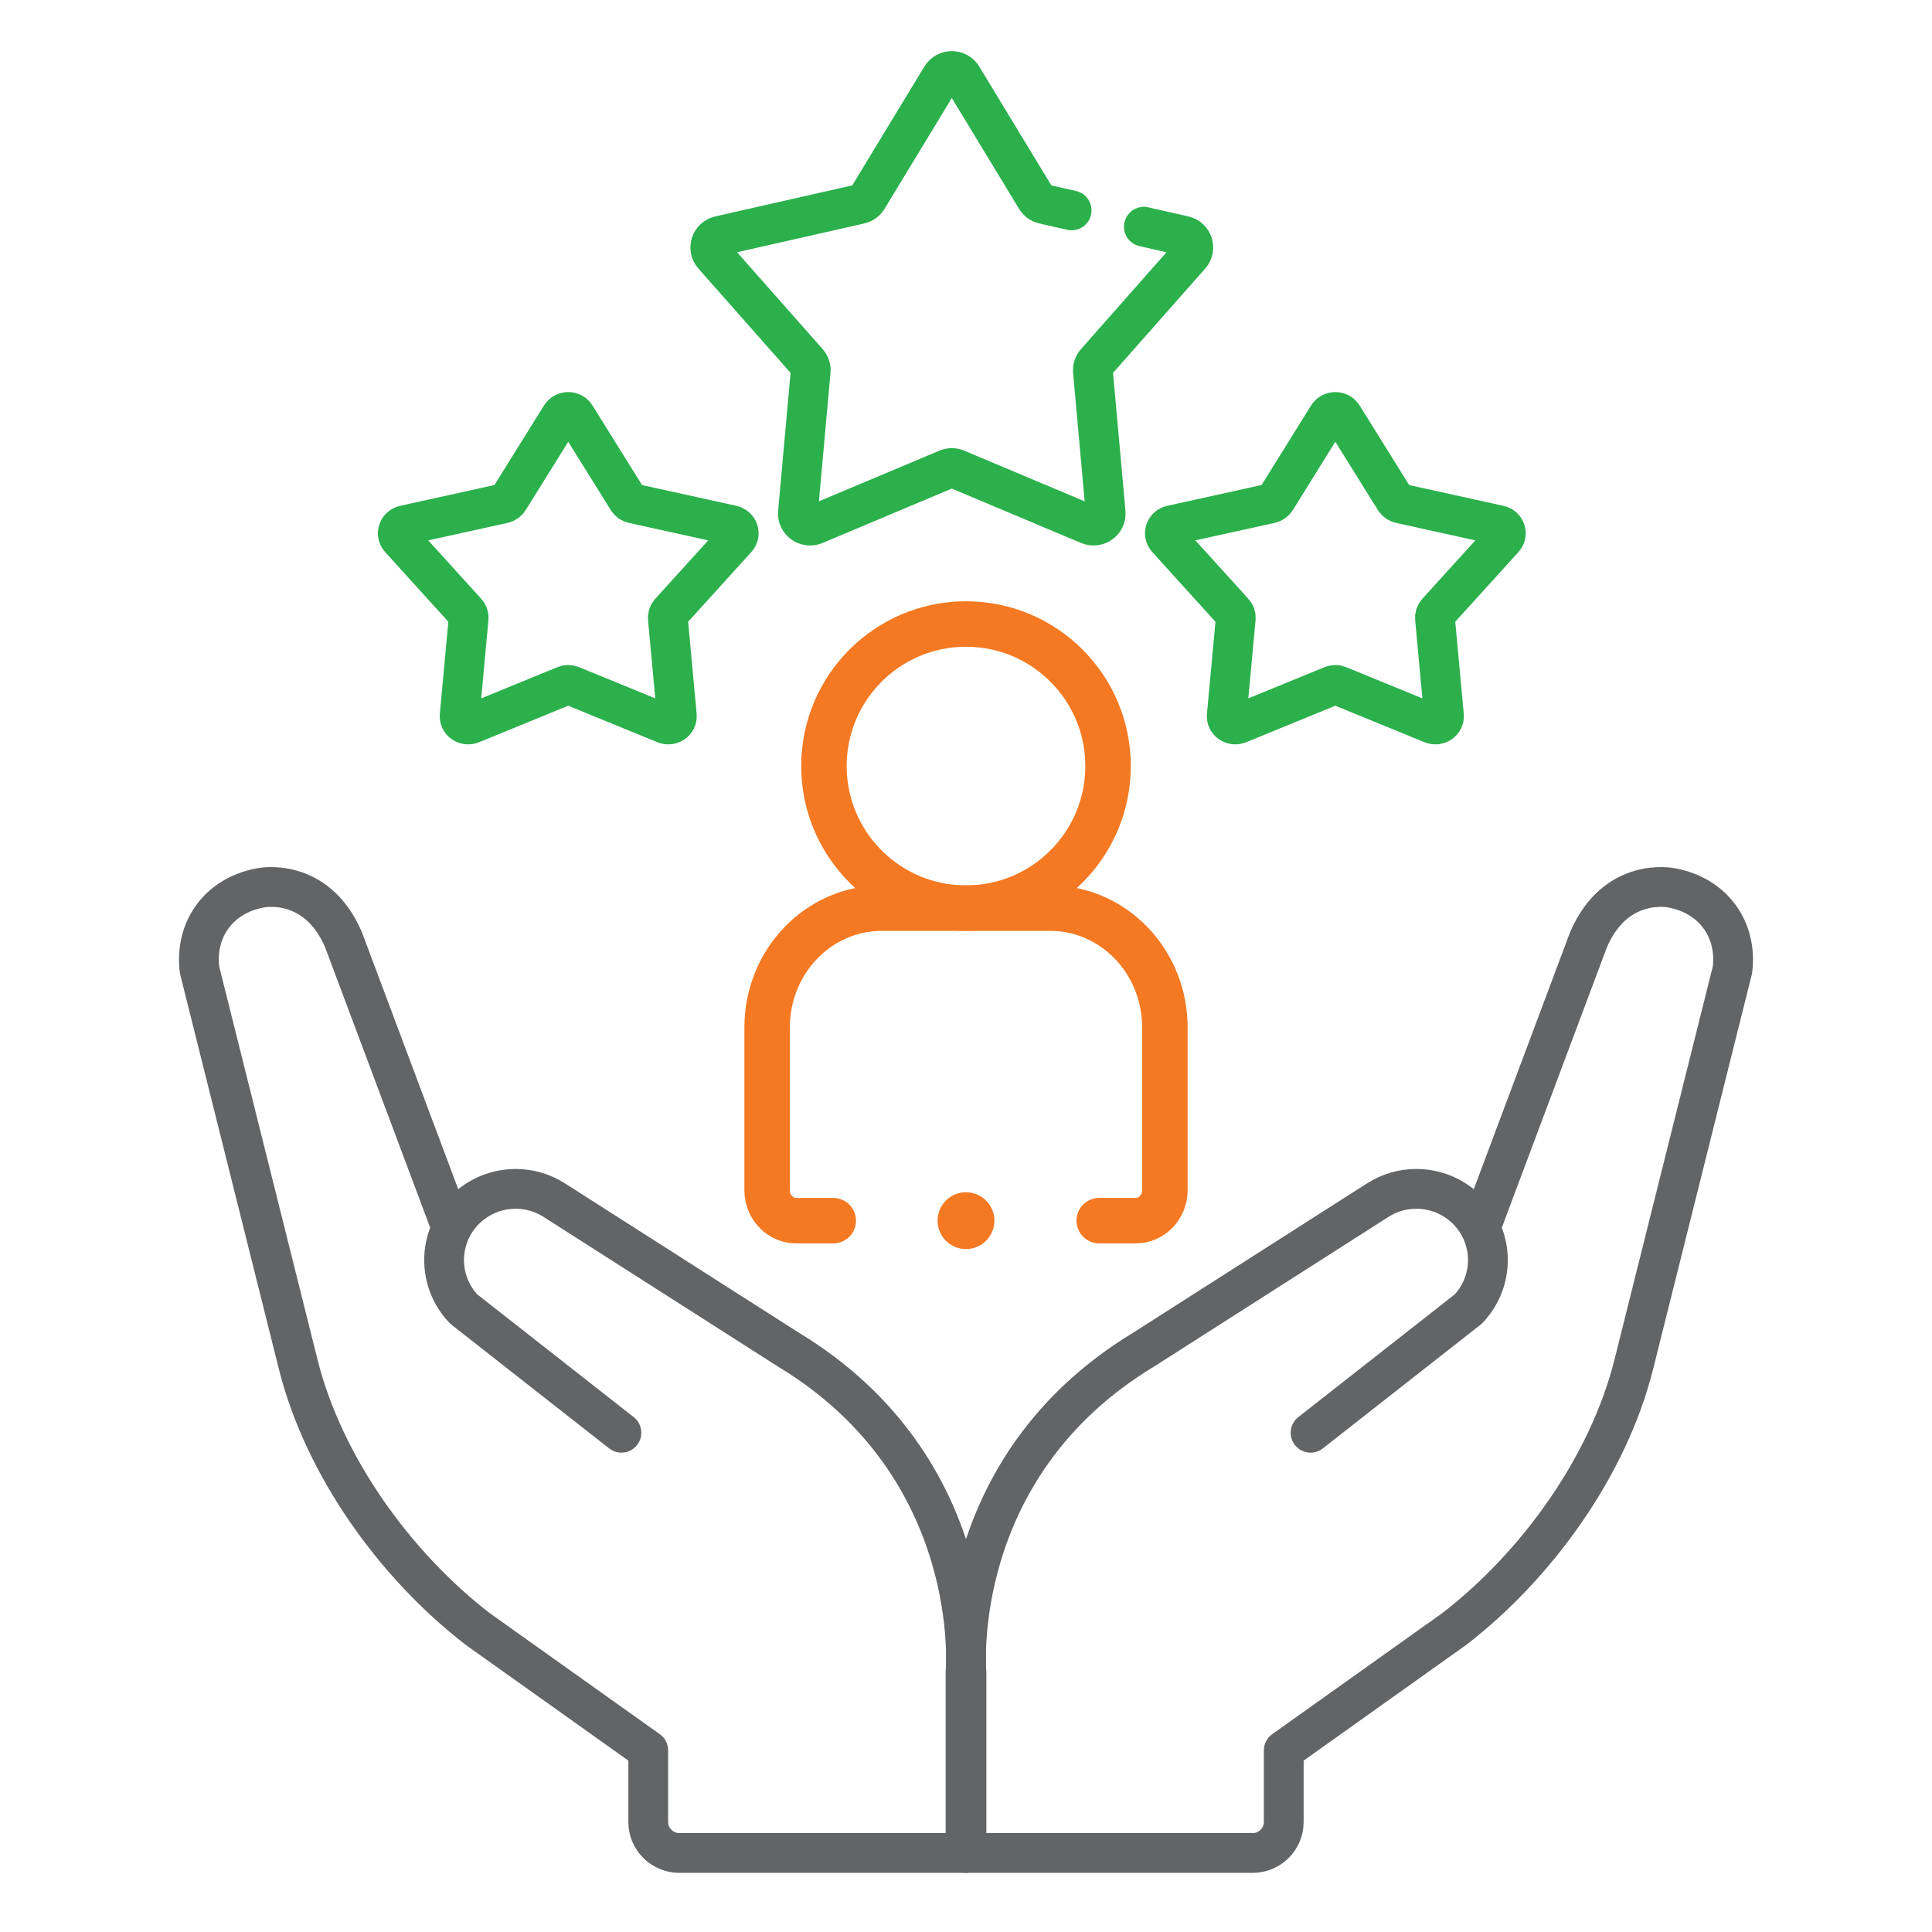
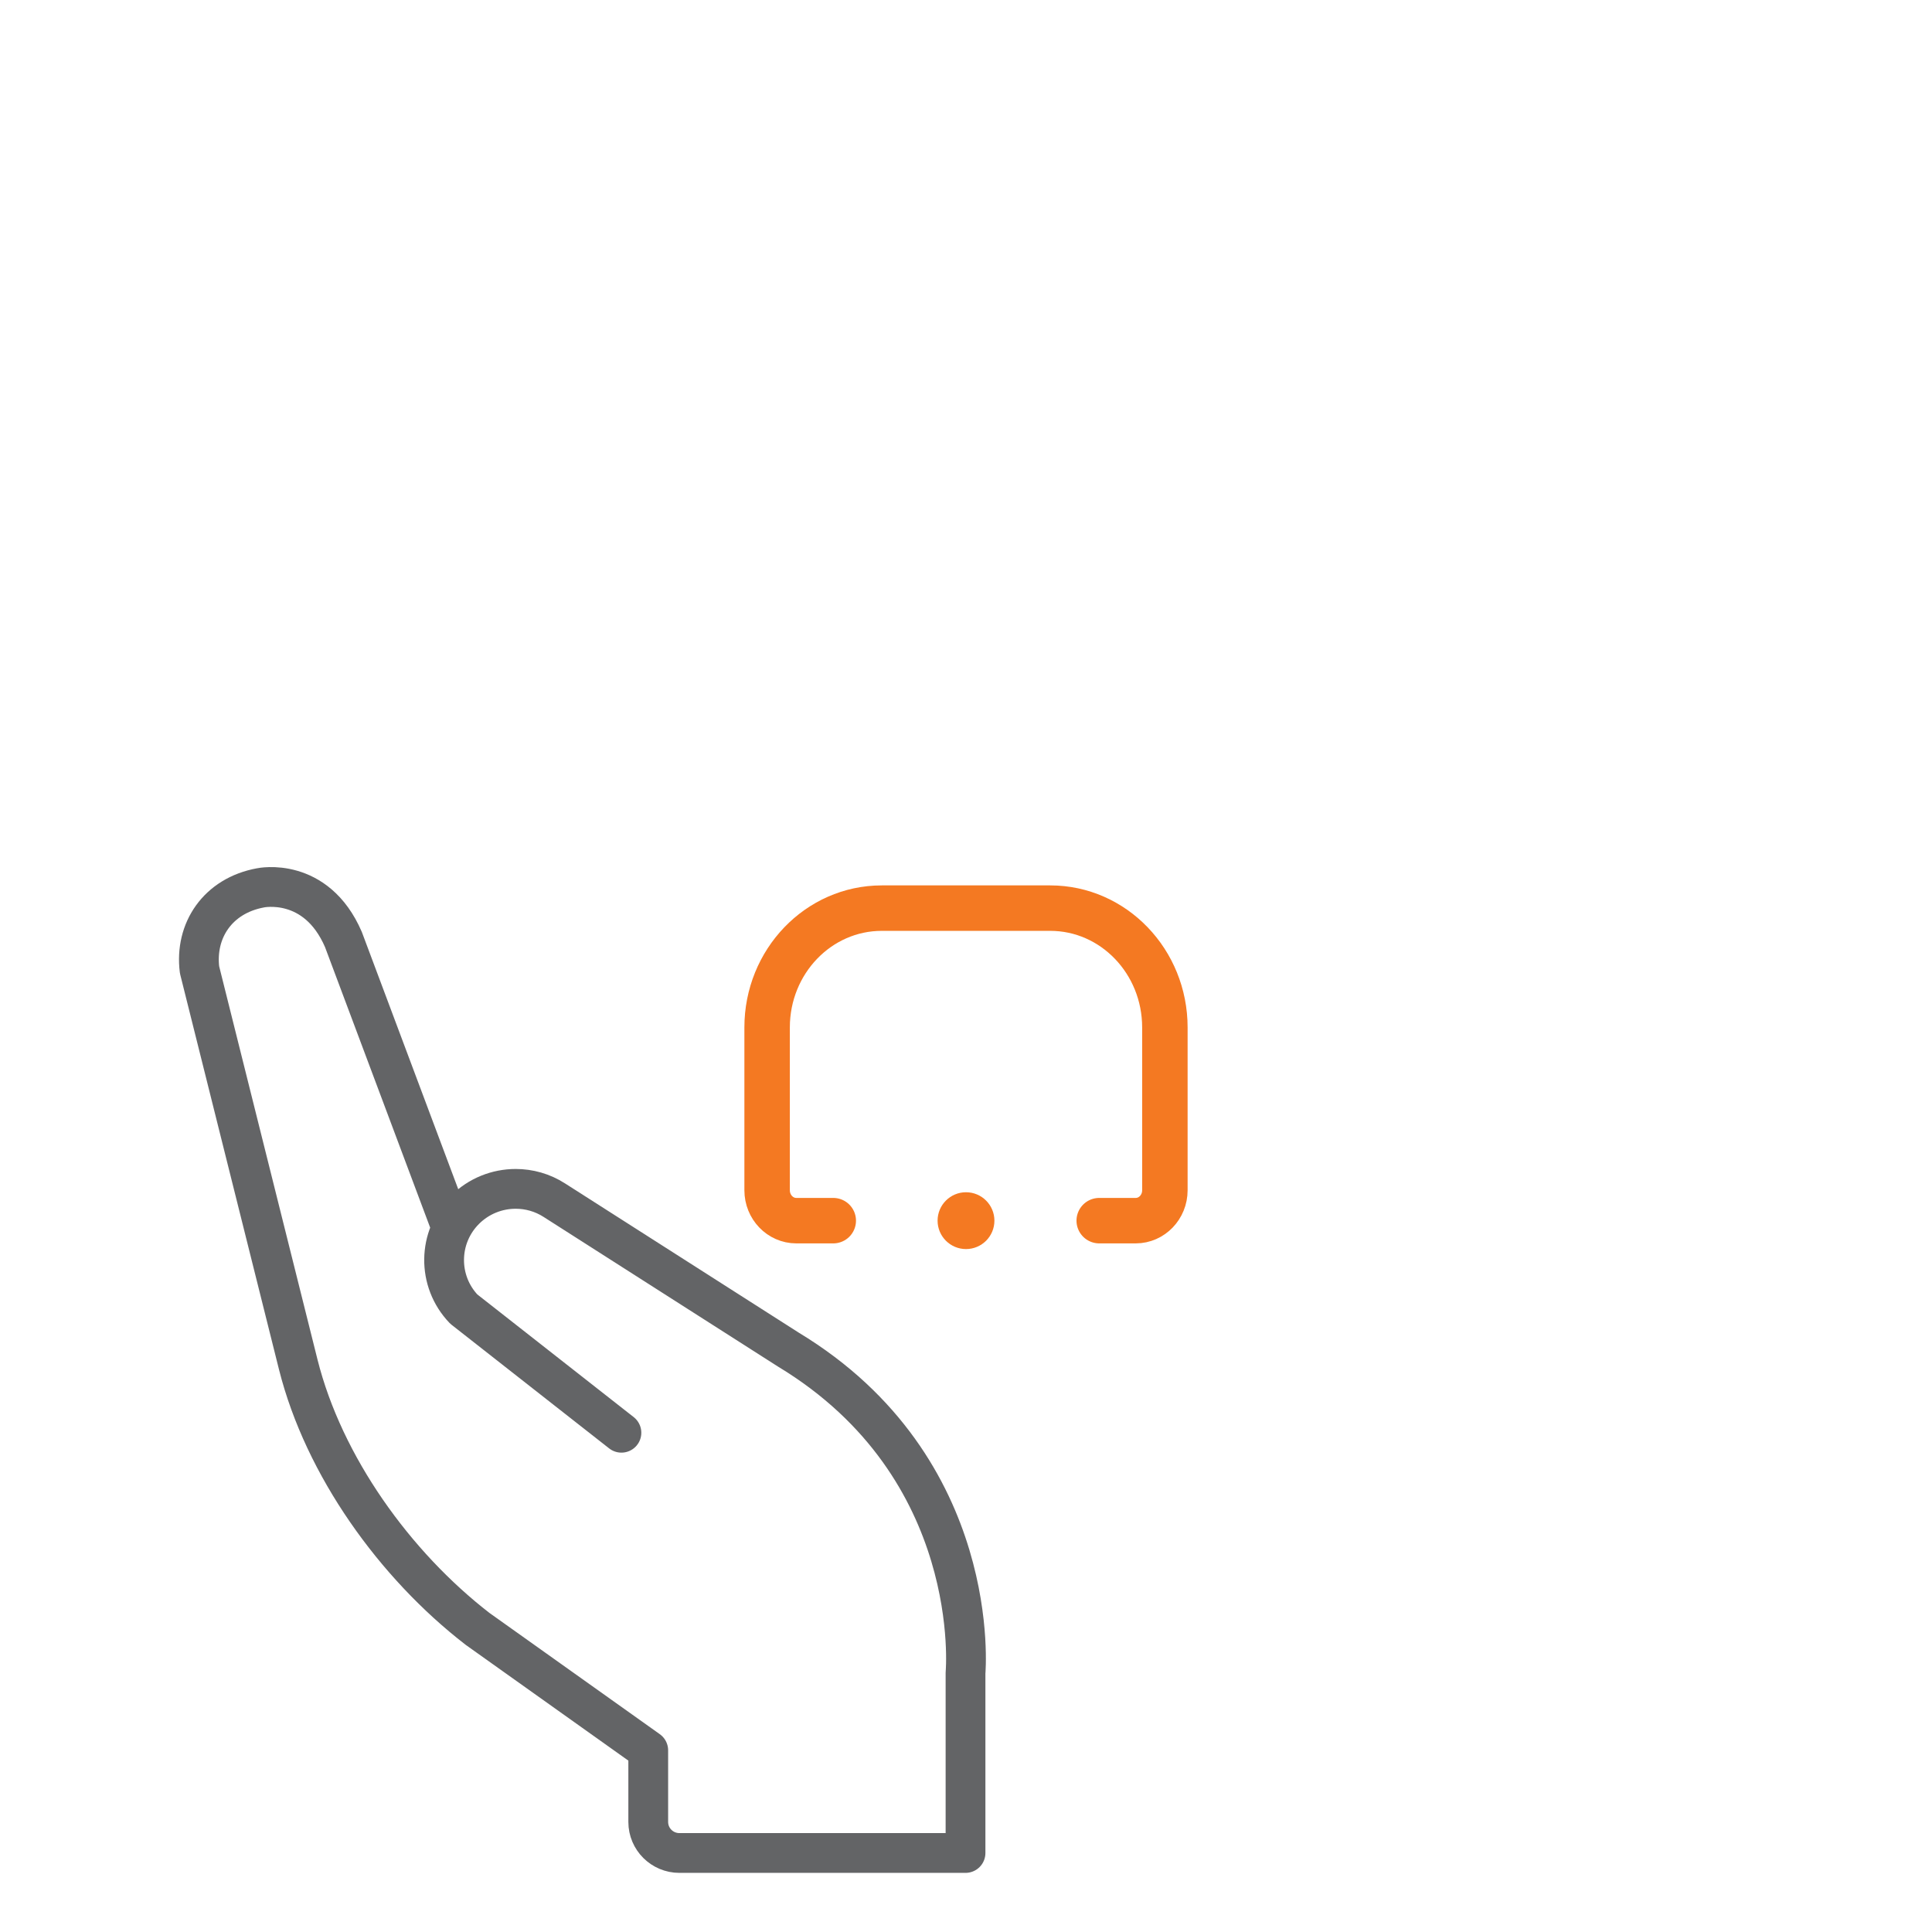
<svg xmlns="http://www.w3.org/2000/svg" width="68" height="68" viewBox="0 0 68 68" fill="none">
-   <path d="M52.125 43.174L55.913 33.067C56.878 30.834 58.828 31.249 58.828 31.249C60.337 31.524 61.149 32.754 60.977 34.133L57.502 48.03C56.604 51.601 54.102 55.083 51.189 57.333L45.184 61.607V64.127C45.184 64.73 44.693 65.219 44.087 65.219H34.017V58.883C34.017 58.883 33.361 51.669 40.252 47.502L48.49 42.242C48.907 41.974 49.38 41.844 49.849 41.844C50.501 41.844 51.146 42.095 51.632 42.579C52.597 43.54 52.617 45.092 51.676 46.076L46.128 50.428" stroke="#636466" stroke-width="1.4" stroke-miterlimit="10" stroke-linecap="round" stroke-linejoin="round" />
  <path d="M21.872 50.428L16.324 46.076C15.383 45.092 15.403 43.54 16.368 42.579C16.854 42.095 17.499 41.844 18.151 41.844C18.62 41.844 19.093 41.974 19.51 42.242L27.748 47.502C34.639 51.669 33.983 58.883 33.983 58.883V65.219H23.913C23.307 65.219 22.816 64.73 22.816 64.127V61.607L16.811 57.333C13.898 55.083 11.396 51.601 10.498 48.03L7.023 34.133C6.851 32.754 7.663 31.524 9.172 31.249C9.172 31.249 11.122 30.834 12.087 33.067L15.875 43.174" stroke="#636466" stroke-width="1.4" stroke-miterlimit="10" stroke-linecap="round" stroke-linejoin="round" />
  <path d="M29.328 42.963H28.027C27.46 42.963 27 42.484 27 41.894V36.162C27 33.843 28.807 31.963 31.036 31.963H36.964C39.193 31.963 41 33.843 41 36.162V41.894C41 42.484 40.54 42.963 39.973 42.963H38.689" stroke="#F47922" stroke-width="1.6" stroke-miterlimit="10" stroke-linecap="round" stroke-linejoin="round" />
-   <path d="M34 31.963C36.761 31.963 39 29.724 39 26.963C39 24.201 36.761 21.963 34 21.963C31.239 21.963 29 24.201 29 26.963C29 29.724 31.239 31.963 34 31.963Z" stroke="#F47922" stroke-width="1.6" stroke-miterlimit="10" stroke-linecap="round" stroke-linejoin="round" />
  <circle cx="34" cy="42.963" r="1" fill="#F47922" />
-   <path d="M20.259 14.641L22.093 17.586C22.136 17.654 22.205 17.702 22.285 17.72L25.765 18.487C25.988 18.536 26.076 18.796 25.925 18.961L23.579 21.548C23.525 21.608 23.499 21.686 23.506 21.765L23.822 25.183C23.843 25.402 23.613 25.562 23.403 25.476L20.119 24.131C20.043 24.099 19.957 24.099 19.881 24.131L16.597 25.476C16.387 25.562 16.157 25.402 16.178 25.183L16.494 21.765C16.501 21.686 16.475 21.607 16.421 21.548L14.075 18.961C13.925 18.796 14.012 18.536 14.235 18.487L17.715 17.72C17.795 17.702 17.864 17.654 17.907 17.586L19.741 14.641C19.858 14.453 20.142 14.453 20.259 14.641Z" stroke="#2BB04C" stroke-width="1.4" stroke-miterlimit="10" stroke-linecap="round" stroke-linejoin="round" />
-   <path d="M47.26 14.641L49.093 17.586C49.136 17.654 49.205 17.702 49.285 17.72L52.765 18.487C52.988 18.536 53.075 18.796 52.925 18.961L50.579 21.548C50.525 21.608 50.499 21.686 50.506 21.765L50.822 25.183C50.843 25.402 50.613 25.562 50.403 25.476L47.118 24.131C47.043 24.099 46.957 24.099 46.881 24.131L43.597 25.476C43.387 25.562 43.157 25.402 43.178 25.183L43.494 21.765C43.501 21.686 43.475 21.607 43.421 21.548L41.075 18.961C40.925 18.795 41.012 18.536 41.235 18.487L44.715 17.72C44.795 17.702 44.864 17.654 44.907 17.586L46.74 14.641C46.858 14.453 47.142 14.453 47.26 14.641Z" stroke="#2BB04C" stroke-width="1.4" stroke-miterlimit="10" stroke-linecap="round" stroke-linejoin="round" />
-   <path d="M37.717 7.405L36.738 7.183C36.624 7.158 36.526 7.087 36.466 6.988L33.868 2.706C33.701 2.431 33.299 2.431 33.133 2.706L30.534 6.988C30.474 7.087 30.376 7.158 30.262 7.183L25.333 8.299C25.017 8.37 24.893 8.748 25.106 8.989L28.43 12.751C28.506 12.838 28.544 12.952 28.533 13.067L28.085 18.039C28.056 18.357 28.382 18.591 28.68 18.465L33.332 16.508C33.439 16.463 33.561 16.463 33.668 16.508L38.32 18.465C38.618 18.591 38.944 18.357 38.915 18.039L38.467 13.067C38.456 12.952 38.494 12.838 38.571 12.751L41.894 8.989C42.107 8.748 41.983 8.37 41.667 8.299L40.26 7.98" stroke="#2BB04C" stroke-width="1.4" stroke-miterlimit="10" stroke-linecap="round" stroke-linejoin="round" />
</svg>